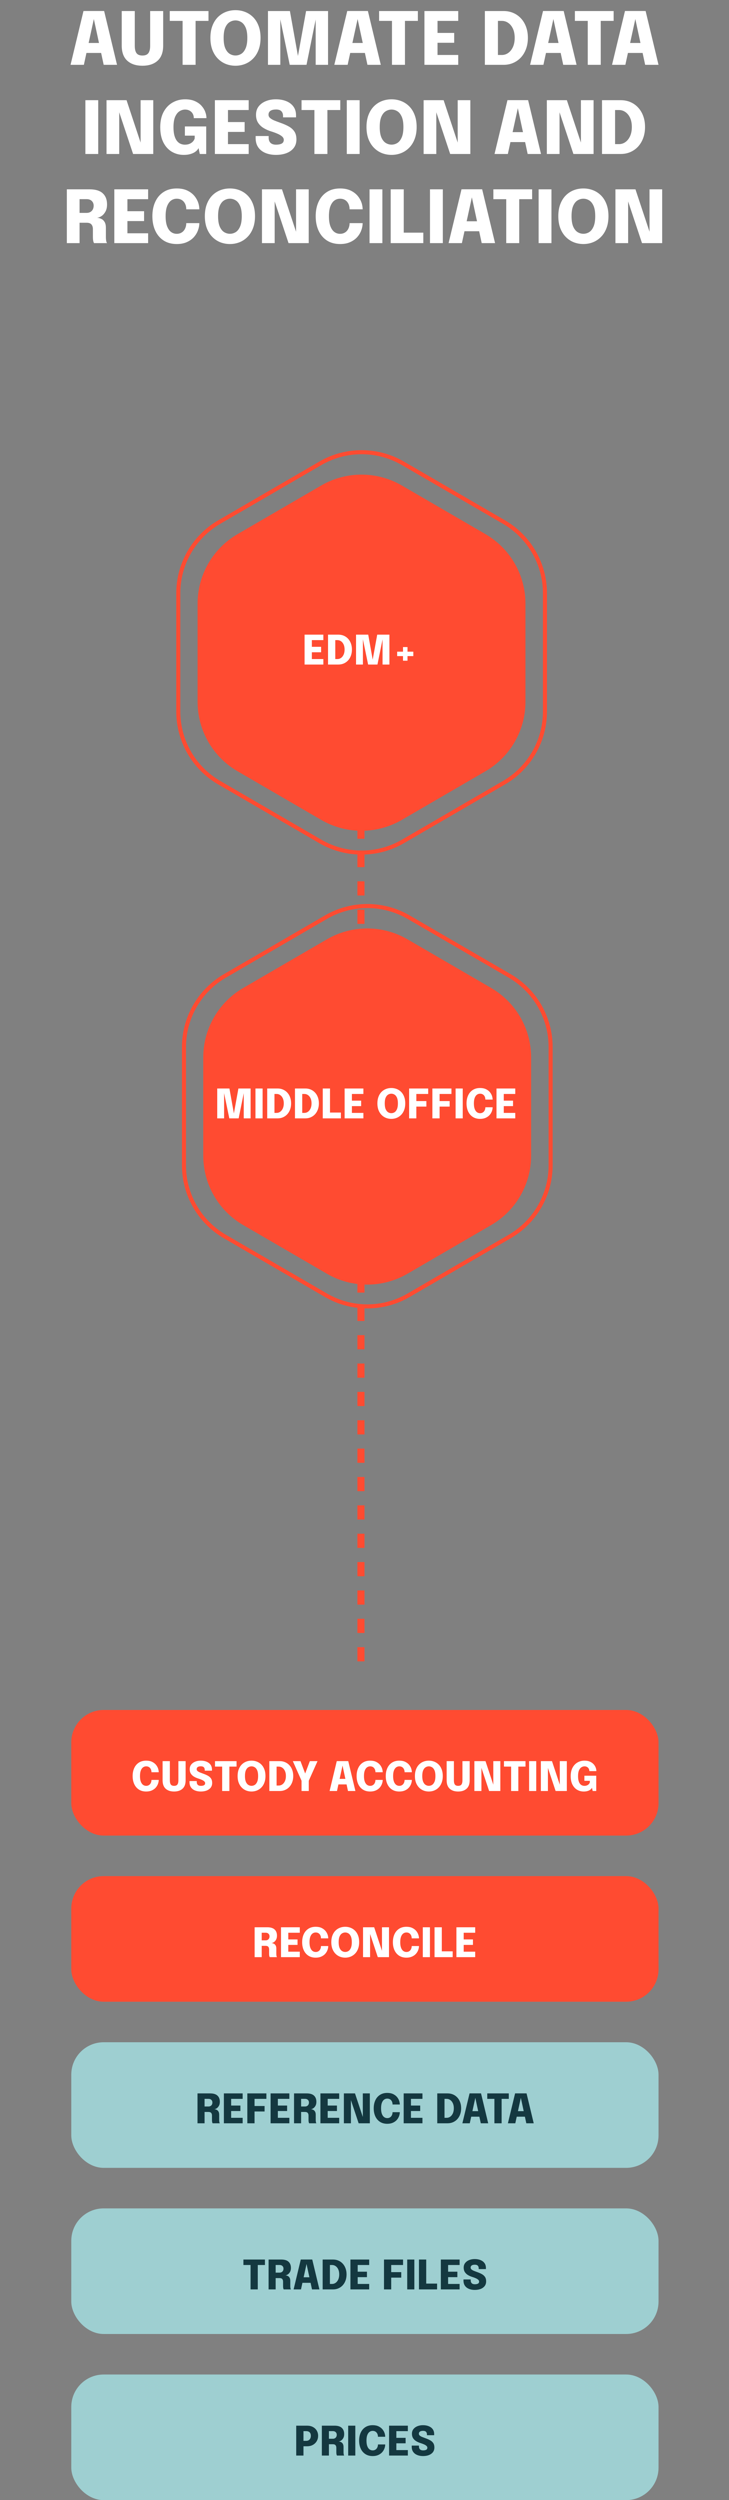
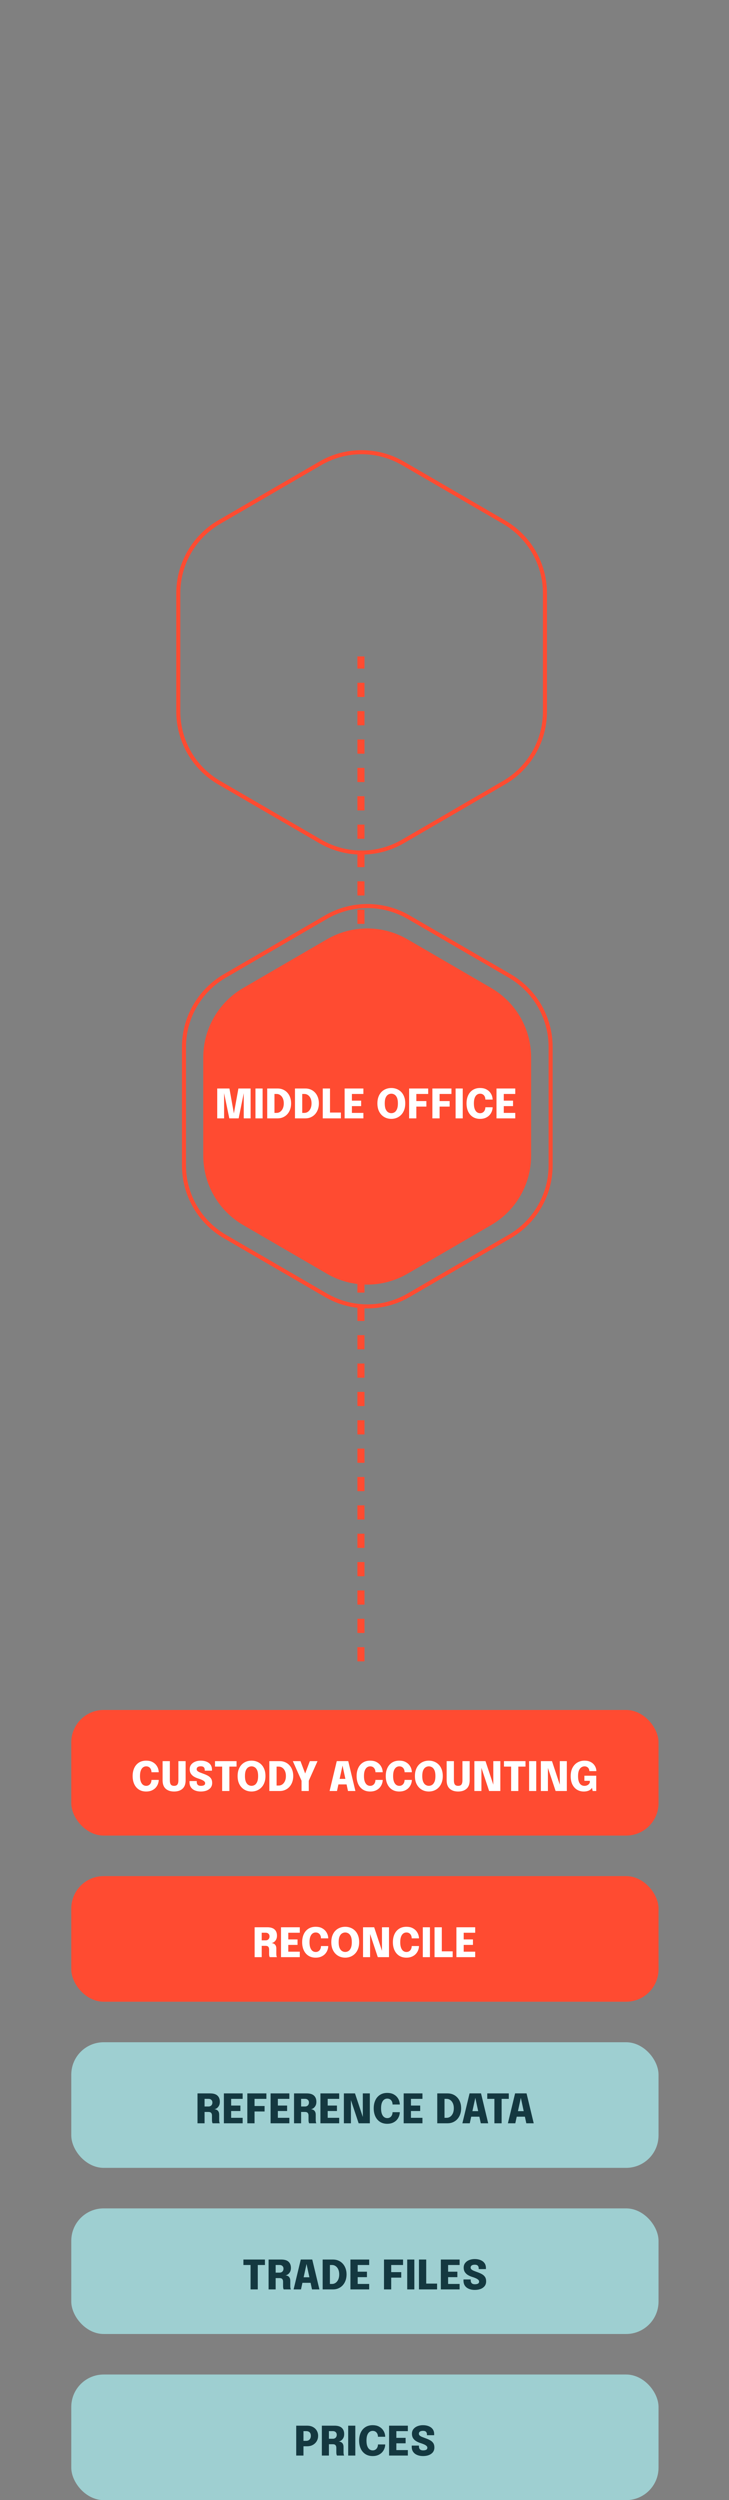
<svg xmlns="http://www.w3.org/2000/svg" width="180" height="617" viewBox="0 0 180 617" fill="none">
  <rect x="0" y="0" width="180" height="617" fill="#808080" stroke="none" />
  <line x1="89.125" y1="410" x2="89.125" y2="162" stroke="#FF4B31" stroke-width="1.75" stroke-dasharray="3.5 3.5" />
  <rect x="17.6" y="422" width="145" height="31" rx="8" fill="#FF4B31" />
  <path d="M39.19 439.26C39.19 439.587 39.127 439.918 39 440.255C38.877 440.592 38.688 440.902 38.435 441.185C38.182 441.465 37.86 441.692 37.47 441.865C37.084 442.038 36.625 442.125 36.095 442.125C35.392 442.125 34.79 441.963 34.29 441.64C33.79 441.313 33.408 440.863 33.145 440.29C32.882 439.717 32.75 439.057 32.75 438.31C32.75 437.563 32.882 436.905 33.145 436.335C33.408 435.762 33.79 435.313 34.29 434.99C34.79 434.667 35.392 434.505 36.095 434.505C36.678 434.505 37.177 434.608 37.59 434.815C38.004 435.022 38.335 435.29 38.585 435.62C38.835 435.95 39.007 436.3 39.1 436.67C39.16 436.91 39.19 437.142 39.19 437.365H37.4C37.4 437.262 37.394 437.167 37.38 437.08C37.347 436.85 37.275 436.648 37.165 436.475C37.055 436.298 36.91 436.16 36.73 436.06C36.55 435.96 36.339 435.91 36.095 435.91C35.802 435.91 35.54 435.995 35.31 436.165C35.084 436.332 34.902 436.592 34.765 436.945C34.632 437.298 34.565 437.753 34.565 438.31C34.565 438.867 34.632 439.323 34.765 439.68C34.902 440.037 35.084 440.3 35.31 440.47C35.54 440.64 35.802 440.725 36.095 440.725C36.302 440.725 36.485 440.687 36.645 440.61C36.809 440.533 36.945 440.428 37.055 440.295C37.169 440.158 37.254 440.002 37.31 439.825C37.37 439.648 37.4 439.46 37.4 439.26H39.19ZM45.832 439.355C45.832 440.282 45.577 440.975 45.067 441.435C44.561 441.895 43.867 442.125 42.987 442.125C42.107 442.125 41.414 441.895 40.907 441.435C40.401 440.975 40.147 440.282 40.147 439.355C40.147 439.232 40.147 439.103 40.147 438.97C40.147 438.833 40.147 438.692 40.147 438.545V434.625H41.937V438.815C41.937 438.922 41.937 439.023 41.937 439.12C41.937 439.217 41.937 439.308 41.937 439.395C41.937 439.842 42.016 440.175 42.172 440.395C42.332 440.615 42.604 440.725 42.987 440.725C43.371 440.725 43.642 440.615 43.802 440.395C43.966 440.175 44.047 439.842 44.047 439.395V434.625H45.832V439.355ZM49.578 442.125C49.041 442.125 48.563 442.038 48.143 441.865C47.723 441.692 47.393 441.435 47.153 441.095C46.913 440.752 46.793 440.325 46.793 439.815C46.793 439.768 46.793 439.723 46.793 439.68C46.793 439.637 46.793 439.59 46.793 439.54H48.578C48.578 439.583 48.578 439.625 48.578 439.665C48.578 439.702 48.578 439.74 48.578 439.78C48.578 440.07 48.661 440.3 48.828 440.47C48.998 440.64 49.253 440.725 49.593 440.725C49.93 440.725 50.19 440.673 50.373 440.57C50.56 440.467 50.653 440.297 50.653 440.06C50.653 439.89 50.575 439.737 50.418 439.6C50.265 439.463 50.056 439.338 49.793 439.225C49.53 439.108 49.233 439 48.903 438.9C48.543 438.787 48.206 438.637 47.893 438.45C47.58 438.26 47.326 438.018 47.133 437.725C46.94 437.428 46.843 437.062 46.843 436.625C46.843 436.178 46.963 435.798 47.203 435.485C47.446 435.168 47.773 434.927 48.183 434.76C48.596 434.59 49.06 434.505 49.573 434.505C50.103 434.505 50.575 434.588 50.988 434.755C51.405 434.922 51.733 435.168 51.973 435.495C52.213 435.822 52.333 436.225 52.333 436.705C52.333 436.755 52.333 436.802 52.333 436.845C52.333 436.888 52.333 436.933 52.333 436.98H50.553C50.553 436.957 50.553 436.927 50.553 436.89C50.553 436.85 50.553 436.817 50.553 436.79C50.553 436.52 50.478 436.305 50.328 436.145C50.178 435.982 49.933 435.9 49.593 435.9C49.263 435.9 49.008 435.96 48.828 436.08C48.648 436.2 48.558 436.38 48.558 436.62C48.558 436.793 48.628 436.942 48.768 437.065C48.908 437.188 49.1 437.302 49.343 437.405C49.586 437.505 49.863 437.61 50.173 437.72C50.616 437.873 51.005 438.043 51.338 438.23C51.671 438.417 51.93 438.65 52.113 438.93C52.296 439.21 52.388 439.568 52.388 440.005C52.388 440.458 52.268 440.843 52.028 441.16C51.791 441.473 51.461 441.713 51.038 441.88C50.615 442.043 50.128 442.125 49.578 442.125ZM58.406 435.975H55.87L56.636 435.15V442H54.855V435.15L55.63 435.975H53.09V434.625H58.406V435.975ZM62.108 442.125C61.641 442.125 61.2 442.043 60.783 441.88C60.37 441.713 60.005 441.468 59.688 441.145C59.371 440.822 59.121 440.423 58.938 439.95C58.758 439.473 58.668 438.925 58.668 438.305C58.668 437.685 58.758 437.138 58.938 436.665C59.118 436.192 59.365 435.795 59.678 435.475C59.995 435.155 60.36 434.913 60.773 434.75C61.19 434.587 61.635 434.505 62.108 434.505C62.581 434.505 63.025 434.587 63.438 434.75C63.855 434.913 64.221 435.155 64.538 435.475C64.855 435.795 65.101 436.192 65.278 436.665C65.458 437.138 65.548 437.685 65.548 438.305C65.548 438.925 65.456 439.473 65.273 439.95C65.093 440.423 64.843 440.822 64.523 441.145C64.206 441.468 63.84 441.713 63.423 441.88C63.01 442.043 62.571 442.125 62.108 442.125ZM62.108 440.72C62.388 440.72 62.651 440.645 62.898 440.495C63.145 440.342 63.345 440.088 63.498 439.735C63.655 439.382 63.733 438.905 63.733 438.305C63.733 437.702 63.655 437.227 63.498 436.88C63.341 436.53 63.14 436.282 62.893 436.135C62.646 435.985 62.385 435.91 62.108 435.91C61.831 435.91 61.568 435.985 61.318 436.135C61.071 436.282 60.87 436.53 60.713 436.88C60.56 437.227 60.483 437.702 60.483 438.305C60.483 438.908 60.56 439.387 60.713 439.74C60.87 440.09 61.071 440.342 61.318 440.495C61.568 440.645 61.831 440.72 62.108 440.72ZM66.505 442V434.625H69.07C69.563 434.625 70.013 434.715 70.42 434.895C70.83 435.075 71.183 435.33 71.48 435.66C71.776 435.987 72.005 436.375 72.165 436.825C72.325 437.272 72.405 437.763 72.405 438.3C72.405 438.833 72.325 439.327 72.165 439.78C72.005 440.23 71.776 440.622 71.48 440.955C71.183 441.285 70.83 441.542 70.42 441.725C70.013 441.908 69.563 442 69.07 442H66.505ZM68.295 441.475L67.49 440.65H68.83C69.156 440.65 69.451 440.555 69.715 440.365C69.981 440.175 70.195 439.905 70.355 439.555C70.515 439.202 70.595 438.783 70.595 438.3C70.595 437.813 70.515 437.397 70.355 437.05C70.195 436.703 69.981 436.438 69.715 436.255C69.451 436.068 69.156 435.975 68.83 435.975H67.49L68.295 435.15V441.475ZM78.402 434.625L76.237 439.465V442H74.457V439.465L72.307 434.625H74.192L75.702 438.61H74.997L76.507 434.625H78.402ZM81.38 442L83.155 434.62H85.985L87.755 442H85.925L84.57 435.695H84.58L83.205 442H81.38ZM82.79 440.37V439.005H86.36V440.37H82.79ZM94.493 439.26C94.493 439.587 94.43 439.918 94.303 440.255C94.18 440.592 93.991 440.902 93.738 441.185C93.484 441.465 93.163 441.692 92.773 441.865C92.386 442.038 91.928 442.125 91.398 442.125C90.695 442.125 90.093 441.963 89.593 441.64C89.093 441.313 88.711 440.863 88.448 440.29C88.184 439.717 88.053 439.057 88.053 438.31C88.053 437.563 88.184 436.905 88.448 436.335C88.711 435.762 89.093 435.313 89.593 434.99C90.093 434.667 90.695 434.505 91.398 434.505C91.981 434.505 92.48 434.608 92.893 434.815C93.306 435.022 93.638 435.29 93.888 435.62C94.138 435.95 94.309 436.3 94.403 436.67C94.463 436.91 94.493 437.142 94.493 437.365H92.703C92.703 437.262 92.696 437.167 92.683 437.08C92.65 436.85 92.578 436.648 92.468 436.475C92.358 436.298 92.213 436.16 92.033 436.06C91.853 435.96 91.641 435.91 91.398 435.91C91.105 435.91 90.843 435.995 90.613 436.165C90.386 436.332 90.204 436.592 90.068 436.945C89.934 437.298 89.868 437.753 89.868 438.31C89.868 438.867 89.934 439.323 90.068 439.68C90.204 440.037 90.386 440.3 90.613 440.47C90.843 440.64 91.105 440.725 91.398 440.725C91.605 440.725 91.788 440.687 91.948 440.61C92.111 440.533 92.248 440.428 92.358 440.295C92.471 440.158 92.556 440.002 92.613 439.825C92.673 439.648 92.703 439.46 92.703 439.26H94.493ZM101.69 439.26C101.69 439.587 101.627 439.918 101.5 440.255C101.377 440.592 101.188 440.902 100.935 441.185C100.682 441.465 100.36 441.692 99.97 441.865C99.584 442.038 99.125 442.125 98.595 442.125C97.892 442.125 97.29 441.963 96.79 441.64C96.29 441.313 95.909 440.863 95.645 440.29C95.382 439.717 95.25 439.057 95.25 438.31C95.25 437.563 95.382 436.905 95.645 436.335C95.909 435.762 96.29 435.313 96.79 434.99C97.29 434.667 97.892 434.505 98.595 434.505C99.178 434.505 99.677 434.608 100.09 434.815C100.503 435.022 100.835 435.29 101.085 435.62C101.335 435.95 101.507 436.3 101.6 436.67C101.66 436.91 101.69 437.142 101.69 437.365H99.9C99.9 437.262 99.894 437.167 99.88 437.08C99.847 436.85 99.775 436.648 99.665 436.475C99.555 436.298 99.41 436.16 99.23 436.06C99.05 435.96 98.838 435.91 98.595 435.91C98.302 435.91 98.04 435.995 97.81 436.165C97.584 436.332 97.402 436.592 97.265 436.945C97.132 437.298 97.065 437.753 97.065 438.31C97.065 438.867 97.132 439.323 97.265 439.68C97.402 440.037 97.584 440.3 97.81 440.47C98.04 440.64 98.302 440.725 98.595 440.725C98.802 440.725 98.985 440.687 99.145 440.61C99.308 440.533 99.445 440.428 99.555 440.295C99.668 440.158 99.754 440.002 99.81 439.825C99.87 439.648 99.9 439.46 99.9 439.26H101.69ZM105.887 442.125C105.421 442.125 104.979 442.043 104.562 441.88C104.149 441.713 103.784 441.468 103.467 441.145C103.151 440.822 102.901 440.423 102.717 439.95C102.537 439.473 102.447 438.925 102.447 438.305C102.447 437.685 102.537 437.138 102.717 436.665C102.897 436.192 103.144 435.795 103.457 435.475C103.774 435.155 104.139 434.913 104.552 434.75C104.969 434.587 105.414 434.505 105.887 434.505C106.361 434.505 106.804 434.587 107.217 434.75C107.634 434.913 108.001 435.155 108.317 435.475C108.634 435.795 108.881 436.192 109.057 436.665C109.237 437.138 109.327 437.685 109.327 438.305C109.327 438.925 109.236 439.473 109.052 439.95C108.872 440.423 108.622 440.822 108.302 441.145C107.986 441.468 107.619 441.713 107.202 441.88C106.789 442.043 106.351 442.125 105.887 442.125ZM105.887 440.72C106.167 440.72 106.431 440.645 106.677 440.495C106.924 440.342 107.124 440.088 107.277 439.735C107.434 439.382 107.512 438.905 107.512 438.305C107.512 437.702 107.434 437.227 107.277 436.88C107.121 436.53 106.919 436.282 106.672 436.135C106.426 435.985 106.164 435.91 105.887 435.91C105.611 435.91 105.347 435.985 105.097 436.135C104.851 436.282 104.649 436.53 104.492 436.88C104.339 437.227 104.262 437.702 104.262 438.305C104.262 438.908 104.339 439.387 104.492 439.74C104.649 440.09 104.851 440.342 105.097 440.495C105.347 440.645 105.611 440.72 105.887 440.72ZM115.969 439.355C115.969 440.282 115.714 440.975 115.204 441.435C114.697 441.895 114.004 442.125 113.124 442.125C112.244 442.125 111.551 441.895 111.044 441.435C110.537 440.975 110.284 440.282 110.284 439.355C110.284 439.232 110.284 439.103 110.284 438.97C110.284 438.833 110.284 438.692 110.284 438.545V434.625H112.074V438.815C112.074 438.922 112.074 439.023 112.074 439.12C112.074 439.217 112.074 439.308 112.074 439.395C112.074 439.842 112.152 440.175 112.309 440.395C112.469 440.615 112.741 440.725 113.124 440.725C113.507 440.725 113.779 440.615 113.939 440.395C114.102 440.175 114.184 439.842 114.184 439.395V434.625H115.969V439.355ZM118.87 442H117.13V434.625H119.875L122.13 441.42L121.805 441.49V434.625H123.54V442H120.775L118.52 435.23L118.87 435.16V442ZM129.753 435.975H127.218L127.983 435.15V442H126.203V435.15L126.978 435.975H124.438V434.625H129.753V435.975ZM130.645 442V434.625H132.405V442H130.645ZM135.286 442H133.546V434.625H136.291L138.546 441.42L138.221 441.49V434.625H139.956V442H137.191L134.936 435.23L135.286 435.16V442ZM144.129 442.125C143.536 442.125 142.994 441.982 142.504 441.695C142.018 441.405 141.631 440.98 141.344 440.42C141.058 439.857 140.914 439.162 140.914 438.335C140.914 437.512 141.066 436.815 141.369 436.245C141.676 435.675 142.086 435.243 142.599 434.95C143.116 434.653 143.691 434.505 144.324 434.505C144.858 434.505 145.309 434.59 145.679 434.76C146.053 434.927 146.354 435.142 146.584 435.405C146.818 435.668 146.986 435.945 147.089 436.235C147.196 436.525 147.249 436.79 147.249 437.03C147.249 437.04 147.249 437.05 147.249 437.06C147.249 437.07 147.249 437.08 147.249 437.09H145.514C145.514 437.08 145.514 437.07 145.514 437.06C145.514 437.05 145.514 437.04 145.514 437.03C145.514 436.89 145.488 436.753 145.434 436.62C145.384 436.487 145.308 436.367 145.204 436.26C145.101 436.153 144.976 436.068 144.829 436.005C144.683 435.942 144.514 435.91 144.324 435.91C144.068 435.91 143.816 435.985 143.569 436.135C143.326 436.282 143.124 436.532 142.964 436.885C142.808 437.235 142.729 437.718 142.729 438.335C142.729 438.802 142.774 439.19 142.864 439.5C142.954 439.807 143.073 440.05 143.219 440.23C143.369 440.41 143.538 440.538 143.724 440.615C143.911 440.688 144.101 440.725 144.294 440.725C144.564 440.725 144.793 440.68 144.979 440.59C145.169 440.5 145.319 440.388 145.429 440.255C145.539 440.122 145.609 439.992 145.639 439.865V439.485H144.294V438.225H147.219V442H146.339L146.169 441.185C146.146 441.252 146.089 441.338 145.999 441.445C145.913 441.552 145.789 441.657 145.629 441.76C145.469 441.863 145.264 441.95 145.014 442.02C144.768 442.09 144.473 442.125 144.129 442.125Z" fill="white" />
  <rect x="17.6" y="463" width="145" height="31" rx="8" fill="#FF4B31" />
  <path d="M62.872 483V475.625H66.002C66.809 475.625 67.407 475.807 67.797 476.17C68.19 476.53 68.387 477.04 68.387 477.7C68.387 478.08 68.315 478.403 68.172 478.67C68.029 478.933 67.85 479.138 67.637 479.285C67.424 479.428 67.215 479.508 67.012 479.525C67.222 479.538 67.419 479.59 67.602 479.68C67.789 479.767 67.939 479.908 68.052 480.105C68.169 480.298 68.227 480.558 68.227 480.885C68.227 481.112 68.227 481.332 68.227 481.545C68.227 481.755 68.227 481.973 68.227 482.2C68.227 482.37 68.24 482.53 68.267 482.68C68.294 482.827 68.334 482.933 68.387 483H66.602C66.555 482.923 66.517 482.813 66.487 482.67C66.46 482.527 66.447 482.37 66.447 482.2C66.447 482 66.447 481.815 66.447 481.645C66.447 481.475 66.447 481.29 66.447 481.09C66.447 480.813 66.38 480.597 66.247 480.44C66.117 480.283 65.895 480.205 65.582 480.205H64.147L64.617 479.65V483H62.872ZM64.617 479.49L64.147 478.855H65.602C65.785 478.855 65.949 478.815 66.092 478.735C66.235 478.655 66.347 478.542 66.427 478.395C66.51 478.245 66.552 478.07 66.552 477.87C66.552 477.603 66.465 477.387 66.292 477.22C66.122 477.053 65.885 476.97 65.582 476.97H64.102L64.617 476.415V479.49ZM70.376 476.975L71.181 476.15V479.115L70.781 478.625H73.466V479.975H70.781L71.181 479.49V482.475L70.376 481.65H74.021V483H69.386V475.625H74.021V476.975H70.376ZM81.046 480.26C81.046 480.587 80.982 480.918 80.856 481.255C80.732 481.592 80.544 481.902 80.291 482.185C80.037 482.465 79.716 482.692 79.326 482.865C78.939 483.038 78.481 483.125 77.951 483.125C77.247 483.125 76.646 482.963 76.146 482.64C75.646 482.313 75.264 481.863 75.001 481.29C74.737 480.717 74.606 480.057 74.606 479.31C74.606 478.563 74.737 477.905 75.001 477.335C75.264 476.762 75.646 476.313 76.146 475.99C76.646 475.667 77.247 475.505 77.951 475.505C78.534 475.505 79.032 475.608 79.446 475.815C79.859 476.022 80.191 476.29 80.441 476.62C80.691 476.95 80.862 477.3 80.956 477.67C81.016 477.91 81.046 478.142 81.046 478.365H79.256C79.256 478.262 79.249 478.167 79.236 478.08C79.202 477.85 79.131 477.648 79.021 477.475C78.911 477.298 78.766 477.16 78.586 477.06C78.406 476.96 78.194 476.91 77.951 476.91C77.657 476.91 77.396 476.995 77.166 477.165C76.939 477.332 76.757 477.592 76.621 477.945C76.487 478.298 76.421 478.753 76.421 479.31C76.421 479.867 76.487 480.323 76.621 480.68C76.757 481.037 76.939 481.3 77.166 481.47C77.396 481.64 77.657 481.725 77.951 481.725C78.157 481.725 78.341 481.687 78.501 481.61C78.664 481.533 78.801 481.428 78.911 481.295C79.024 481.158 79.109 481.002 79.166 480.825C79.226 480.648 79.256 480.46 79.256 480.26H81.046ZM85.243 483.125C84.776 483.125 84.335 483.043 83.918 482.88C83.504 482.713 83.139 482.468 82.823 482.145C82.506 481.822 82.256 481.423 82.073 480.95C81.893 480.473 81.803 479.925 81.803 479.305C81.803 478.685 81.893 478.138 82.073 477.665C82.253 477.192 82.499 476.795 82.813 476.475C83.129 476.155 83.495 475.913 83.908 475.75C84.325 475.587 84.769 475.505 85.243 475.505C85.716 475.505 86.159 475.587 86.573 475.75C86.99 475.913 87.356 476.155 87.673 476.475C87.99 476.795 88.236 477.192 88.413 477.665C88.593 478.138 88.683 478.685 88.683 479.305C88.683 479.925 88.591 480.473 88.408 480.95C88.228 481.423 87.978 481.822 87.658 482.145C87.341 482.468 86.975 482.713 86.558 482.88C86.144 483.043 85.706 483.125 85.243 483.125ZM85.243 481.72C85.523 481.72 85.786 481.645 86.033 481.495C86.279 481.342 86.48 481.088 86.633 480.735C86.79 480.382 86.868 479.905 86.868 479.305C86.868 478.702 86.79 478.227 86.633 477.88C86.476 477.53 86.275 477.282 86.028 477.135C85.781 476.985 85.519 476.91 85.243 476.91C84.966 476.91 84.703 476.985 84.453 477.135C84.206 477.282 84.004 477.53 83.848 477.88C83.695 478.227 83.618 478.702 83.618 479.305C83.618 479.908 83.695 480.387 83.848 480.74C84.004 481.09 84.206 481.342 84.453 481.495C84.703 481.645 84.966 481.72 85.243 481.72ZM91.38 483H89.64V475.625H92.385L94.64 482.42L94.315 482.49V475.625H96.05V483H93.285L91.03 476.23L91.38 476.16V483ZM103.448 480.26C103.448 480.587 103.385 480.918 103.258 481.255C103.135 481.592 102.946 481.902 102.693 482.185C102.44 482.465 102.118 482.692 101.728 482.865C101.341 483.038 100.883 483.125 100.353 483.125C99.65 483.125 99.048 482.963 98.548 482.64C98.048 482.313 97.666 481.863 97.403 481.29C97.14 480.717 97.008 480.057 97.008 479.31C97.008 478.563 97.14 477.905 97.403 477.335C97.666 476.762 98.048 476.313 98.548 475.99C99.048 475.667 99.65 475.505 100.353 475.505C100.936 475.505 101.435 475.608 101.848 475.815C102.261 476.022 102.593 476.29 102.843 476.62C103.093 476.95 103.265 477.3 103.358 477.67C103.418 477.91 103.448 478.142 103.448 478.365H101.658C101.658 478.262 101.651 478.167 101.638 478.08C101.605 477.85 101.533 477.648 101.423 477.475C101.313 477.298 101.168 477.16 100.988 477.06C100.808 476.96 100.596 476.91 100.353 476.91C100.06 476.91 99.798 476.995 99.568 477.165C99.341 477.332 99.16 477.592 99.023 477.945C98.89 478.298 98.823 478.753 98.823 479.31C98.823 479.867 98.89 480.323 99.023 480.68C99.16 481.037 99.341 481.3 99.568 481.47C99.798 481.64 100.06 481.725 100.353 481.725C100.56 481.725 100.743 481.687 100.903 481.61C101.066 481.533 101.203 481.428 101.313 481.295C101.426 481.158 101.511 481.002 101.568 480.825C101.628 480.648 101.658 480.46 101.658 480.26H103.448ZM104.395 483V475.625H106.155V483H104.395ZM107.296 483V475.625H109.086V482.47L108.281 481.565H111.771V483H107.296ZM113.686 476.975L114.491 476.15V479.115L114.091 478.625H116.776V479.975H114.091L114.491 479.49V482.475L113.686 481.65H117.331V483H112.696V475.625H117.331V476.975H113.686Z" fill="white" />
  <rect x="17.6" y="504" width="145" height="31" rx="8" fill="#9ECFD1" />
  <path d="M48.766 524V516.625H51.895C52.702 516.625 53.3 516.807 53.691 517.17C54.084 517.53 54.281 518.04 54.281 518.7C54.281 519.08 54.209 519.403 54.066 519.67C53.922 519.933 53.744 520.138 53.531 520.285C53.317 520.428 53.109 520.508 52.906 520.525C53.115 520.538 53.312 520.59 53.495 520.68C53.682 520.767 53.832 520.908 53.946 521.105C54.062 521.298 54.12 521.558 54.12 521.885C54.12 522.112 54.12 522.332 54.12 522.545C54.12 522.755 54.12 522.973 54.12 523.2C54.12 523.37 54.134 523.53 54.16 523.68C54.187 523.827 54.227 523.933 54.281 524H52.495C52.449 523.923 52.41 523.813 52.38 523.67C52.354 523.527 52.34 523.37 52.34 523.2C52.34 523 52.34 522.815 52.34 522.645C52.34 522.475 52.34 522.29 52.34 522.09C52.34 521.813 52.274 521.597 52.141 521.44C52.011 521.283 51.789 521.205 51.475 521.205H50.041L50.511 520.65V524H48.766ZM50.511 520.49L50.041 519.855H51.495C51.679 519.855 51.842 519.815 51.986 519.735C52.129 519.655 52.24 519.542 52.321 519.395C52.404 519.245 52.446 519.07 52.446 518.87C52.446 518.603 52.359 518.387 52.185 518.22C52.016 518.053 51.779 517.97 51.475 517.97H49.995L50.511 517.415V520.49ZM56.269 517.975L57.074 517.15V520.115L56.674 519.625H59.359V520.975H56.674L57.074 520.49V523.475L56.269 522.65H59.914V524H55.279V516.625H59.914V517.975H56.269ZM62.045 517.975L62.85 517.15V520.17L62.3 519.735H65.33V521.09H62.3L62.85 520.62V524H61.07V516.625H65.775V517.975H62.045ZM67.802 517.975L68.607 517.15V520.115L68.207 519.625H70.892V520.975H68.207L68.607 520.49V523.475L67.802 522.65H71.447V524H66.812V516.625H71.447V517.975H67.802ZM72.603 524V516.625H75.733C76.54 516.625 77.138 516.807 77.528 517.17C77.922 517.53 78.118 518.04 78.118 518.7C78.118 519.08 78.047 519.403 77.903 519.67C77.76 519.933 77.582 520.138 77.368 520.285C77.155 520.428 76.947 520.508 76.743 520.525C76.953 520.538 77.15 520.59 77.333 520.68C77.52 520.767 77.67 520.908 77.783 521.105C77.9 521.298 77.958 521.558 77.958 521.885C77.958 522.112 77.958 522.332 77.958 522.545C77.958 522.755 77.958 522.973 77.958 523.2C77.958 523.37 77.972 523.53 77.998 523.68C78.025 523.827 78.065 523.933 78.118 524H76.333C76.287 523.923 76.248 523.813 76.218 523.67C76.192 523.527 76.178 523.37 76.178 523.2C76.178 523 76.178 522.815 76.178 522.645C76.178 522.475 76.178 522.29 76.178 522.09C76.178 521.813 76.112 521.597 75.978 521.44C75.848 521.283 75.627 521.205 75.313 521.205H73.878L74.348 520.65V524H72.603ZM74.348 520.49L73.878 519.855H75.333C75.517 519.855 75.68 519.815 75.823 519.735C75.967 519.655 76.078 519.542 76.158 519.395C76.242 519.245 76.283 519.07 76.283 518.87C76.283 518.603 76.197 518.387 76.023 518.22C75.853 518.053 75.617 517.97 75.313 517.97H73.833L74.348 517.415V520.49ZM80.107 517.975L80.912 517.15V520.115L80.512 519.625H83.197V520.975H80.512L80.912 520.49V523.475L80.107 522.65H83.752V524H79.117V516.625H83.752V517.975H80.107ZM86.648 524H84.908V516.625H87.653L89.908 523.42L89.583 523.49V516.625H91.318V524H88.553L86.298 517.23L86.648 517.16V524ZM98.716 521.26C98.716 521.587 98.653 521.918 98.526 522.255C98.403 522.592 98.215 522.902 97.962 523.185C97.708 523.465 97.386 523.692 96.996 523.865C96.61 524.038 96.151 524.125 95.621 524.125C94.918 524.125 94.317 523.963 93.817 523.64C93.317 523.313 92.935 522.863 92.671 522.29C92.408 521.717 92.276 521.057 92.276 520.31C92.276 519.563 92.408 518.905 92.671 518.335C92.935 517.762 93.317 517.313 93.817 516.99C94.317 516.667 94.918 516.505 95.621 516.505C96.205 516.505 96.703 516.608 97.117 516.815C97.53 517.022 97.862 517.29 98.112 517.62C98.362 517.95 98.533 518.3 98.626 518.67C98.686 518.91 98.716 519.142 98.716 519.365H96.927C96.927 519.262 96.92 519.167 96.906 519.08C96.873 518.85 96.802 518.648 96.692 518.475C96.582 518.298 96.436 518.16 96.257 518.06C96.076 517.96 95.865 517.91 95.621 517.91C95.328 517.91 95.067 517.995 94.837 518.165C94.61 518.332 94.428 518.592 94.291 518.945C94.158 519.298 94.091 519.753 94.091 520.31C94.091 520.867 94.158 521.323 94.291 521.68C94.428 522.037 94.61 522.3 94.837 522.47C95.067 522.64 95.328 522.725 95.621 522.725C95.828 522.725 96.011 522.687 96.171 522.61C96.335 522.533 96.472 522.428 96.582 522.295C96.695 522.158 96.78 522.002 96.837 521.825C96.897 521.648 96.927 521.46 96.927 521.26H98.716ZM100.664 517.975L101.469 517.15V520.115L101.069 519.625H103.754V520.975H101.069L101.469 520.49V523.475L100.664 522.65H104.309V524H99.674V516.625H104.309V517.975H100.664ZM107.965 524V516.625H110.53C111.023 516.625 111.473 516.715 111.88 516.895C112.29 517.075 112.643 517.33 112.94 517.66C113.236 517.987 113.465 518.375 113.625 518.825C113.785 519.272 113.865 519.763 113.865 520.3C113.865 520.833 113.785 521.327 113.625 521.78C113.465 522.23 113.236 522.622 112.94 522.955C112.643 523.285 112.29 523.542 111.88 523.725C111.473 523.908 111.023 524 110.53 524H107.965ZM109.755 523.475L108.95 522.65H110.29C110.616 522.65 110.911 522.555 111.175 522.365C111.441 522.175 111.655 521.905 111.815 521.555C111.975 521.202 112.055 520.783 112.055 520.3C112.055 519.813 111.975 519.397 111.815 519.05C111.655 518.703 111.441 518.438 111.175 518.255C110.911 518.068 110.616 517.975 110.29 517.975H108.95L109.755 517.15V523.475ZM114.168 524L115.943 516.62H118.773L120.543 524H118.713L117.358 517.695H117.368L115.993 524H114.168ZM115.578 522.37V521.005H119.148V522.37H115.578ZM125.627 517.975H123.092L123.857 517.15V524H122.077V517.15L122.852 517.975H120.312V516.625H125.627V517.975ZM125.408 524L127.183 516.62H130.013L131.783 524H129.953L128.598 517.695H128.608L127.233 524H125.408ZM126.818 522.37V521.005H130.388V522.37H126.818Z" fill="#143840" />
  <rect x="17.6" y="545" width="145" height="31" rx="8" fill="#9ECFD1" />
  <path d="M65.417 558.975H62.882L63.647 558.15V565H61.867V558.15L62.642 558.975H60.102V557.625H65.417V558.975ZM66.319 565V557.625H69.449C70.256 557.625 70.854 557.807 71.244 558.17C71.638 558.53 71.834 559.04 71.834 559.7C71.834 560.08 71.763 560.403 71.619 560.67C71.476 560.933 71.298 561.138 71.084 561.285C70.871 561.428 70.663 561.508 70.459 561.525C70.669 561.538 70.866 561.59 71.049 561.68C71.236 561.767 71.386 561.908 71.499 562.105C71.616 562.298 71.674 562.558 71.674 562.885C71.674 563.112 71.674 563.332 71.674 563.545C71.674 563.755 71.674 563.973 71.674 564.2C71.674 564.37 71.688 564.53 71.714 564.68C71.741 564.827 71.781 564.933 71.834 565H70.049C70.003 564.923 69.964 564.813 69.934 564.67C69.908 564.527 69.894 564.37 69.894 564.2C69.894 564 69.894 563.815 69.894 563.645C69.894 563.475 69.894 563.29 69.894 563.09C69.894 562.813 69.828 562.597 69.694 562.44C69.564 562.283 69.343 562.205 69.029 562.205H67.594L68.064 561.65V565H66.319ZM68.064 561.49L67.594 560.855H69.049C69.233 560.855 69.396 560.815 69.539 560.735C69.683 560.655 69.794 560.542 69.874 560.395C69.958 560.245 69.999 560.07 69.999 559.87C69.999 559.603 69.913 559.387 69.739 559.22C69.569 559.053 69.333 558.97 69.029 558.97H67.549L68.064 558.415V561.49ZM72.493 565L74.268 557.62H77.098L78.868 565H77.038L75.683 558.695H75.693L74.318 565H72.493ZM73.903 563.37V562.005H77.473V563.37H73.903ZM79.669 565V557.625H82.234C82.727 557.625 83.177 557.715 83.584 557.895C83.994 558.075 84.347 558.33 84.644 558.66C84.941 558.987 85.169 559.375 85.329 559.825C85.489 560.272 85.569 560.763 85.569 561.3C85.569 561.833 85.489 562.327 85.329 562.78C85.169 563.23 84.941 563.622 84.644 563.955C84.347 564.285 83.994 564.542 83.584 564.725C83.177 564.908 82.727 565 82.234 565H79.669ZM81.459 564.475L80.654 563.65H81.994C82.32 563.65 82.615 563.555 82.879 563.365C83.145 563.175 83.359 562.905 83.519 562.555C83.679 562.202 83.759 561.783 83.759 561.3C83.759 560.813 83.679 560.397 83.519 560.05C83.359 559.703 83.145 559.438 82.879 559.255C82.615 559.068 82.32 558.975 81.994 558.975H80.654L81.459 558.15V564.475ZM87.514 558.975L88.319 558.15V561.115L87.919 560.625H90.604V561.975H87.919L88.319 561.49V564.475L87.514 563.65H91.159V565H86.524V557.625H91.159V558.975H87.514ZM95.79 558.975L96.595 558.15V561.17L96.045 560.735H99.075V562.09H96.045L96.595 561.62V565H94.815V557.625H99.52V558.975H95.79ZM100.548 565V557.625H102.308V565H100.548ZM103.448 565V557.625H105.238V564.47L104.433 563.565H107.923V565H103.448ZM109.839 558.975L110.644 558.15V561.115L110.244 560.625H112.929V561.975H110.244L110.644 561.49V564.475L109.839 563.65H113.484V565H108.849V557.625H113.484V558.975H109.839ZM117.225 565.125C116.688 565.125 116.21 565.038 115.79 564.865C115.37 564.692 115.04 564.435 114.8 564.095C114.56 563.752 114.44 563.325 114.44 562.815C114.44 562.768 114.44 562.723 114.44 562.68C114.44 562.637 114.44 562.59 114.44 562.54H116.225C116.225 562.583 116.225 562.625 116.225 562.665C116.225 562.702 116.225 562.74 116.225 562.78C116.225 563.07 116.308 563.3 116.475 563.47C116.645 563.64 116.9 563.725 117.24 563.725C117.576 563.725 117.836 563.673 118.02 563.57C118.206 563.467 118.3 563.297 118.3 563.06C118.3 562.89 118.221 562.737 118.065 562.6C117.911 562.463 117.703 562.338 117.44 562.225C117.176 562.108 116.88 562 116.55 561.9C116.19 561.787 115.853 561.637 115.54 561.45C115.226 561.26 114.973 561.018 114.78 560.725C114.586 560.428 114.49 560.062 114.49 559.625C114.49 559.178 114.61 558.798 114.85 558.485C115.093 558.168 115.42 557.927 115.83 557.76C116.243 557.59 116.706 557.505 117.22 557.505C117.75 557.505 118.221 557.588 118.635 557.755C119.051 557.922 119.38 558.168 119.62 558.495C119.86 558.822 119.98 559.225 119.98 559.705C119.98 559.755 119.98 559.802 119.98 559.845C119.98 559.888 119.98 559.933 119.98 559.98H118.2C118.2 559.957 118.2 559.927 118.2 559.89C118.2 559.85 118.2 559.817 118.2 559.79C118.2 559.52 118.125 559.305 117.975 559.145C117.825 558.982 117.58 558.9 117.24 558.9C116.91 558.9 116.655 558.96 116.475 559.08C116.295 559.2 116.205 559.38 116.205 559.62C116.205 559.793 116.275 559.942 116.415 560.065C116.555 560.188 116.746 560.302 116.99 560.405C117.233 560.505 117.51 560.61 117.82 560.72C118.263 560.873 118.651 561.043 118.985 561.23C119.318 561.417 119.576 561.65 119.76 561.93C119.943 562.21 120.035 562.568 120.035 563.005C120.035 563.458 119.915 563.843 119.675 564.16C119.438 564.473 119.108 564.713 118.685 564.88C118.261 565.043 117.775 565.125 117.225 565.125Z" fill="#143840" />
  <rect x="17.6" y="586" width="145" height="31" rx="8" fill="#9ECFD1" />
  <path d="M74.93 606H73.141V598.625H75.816C76.379 598.625 76.864 598.735 77.27 598.955C77.68 599.175 77.996 599.475 78.216 599.855C78.439 600.232 78.55 600.657 78.55 601.13C78.55 601.603 78.439 602.035 78.216 602.425C77.992 602.815 77.675 603.127 77.266 603.36C76.859 603.593 76.376 603.71 75.816 603.71H74.93V606ZM74.93 603.18L74.126 602.365H75.63C75.844 602.365 76.034 602.318 76.201 602.225C76.371 602.128 76.504 601.988 76.6 601.805C76.701 601.622 76.751 601.397 76.751 601.13C76.751 600.86 76.702 600.64 76.606 600.47C76.509 600.3 76.376 600.175 76.206 600.095C76.039 600.015 75.847 599.975 75.63 599.975H74.126L74.93 599.15V603.18ZM79.469 606V598.625H82.599C83.405 598.625 84.004 598.807 84.394 599.17C84.787 599.53 84.984 600.04 84.984 600.7C84.984 601.08 84.912 601.403 84.769 601.67C84.625 601.933 84.447 602.138 84.234 602.285C84.02 602.428 83.812 602.508 83.609 602.525C83.819 602.538 84.015 602.59 84.199 602.68C84.385 602.767 84.535 602.908 84.649 603.105C84.765 603.298 84.824 603.558 84.824 603.885C84.824 604.112 84.824 604.332 84.824 604.545C84.824 604.755 84.824 604.973 84.824 605.2C84.824 605.37 84.837 605.53 84.864 605.68C84.89 605.827 84.93 605.933 84.984 606H83.199C83.152 605.923 83.114 605.813 83.084 605.67C83.057 605.527 83.044 605.37 83.044 605.2C83.044 605 83.044 604.815 83.044 604.645C83.044 604.475 83.044 604.29 83.044 604.09C83.044 603.813 82.977 603.597 82.844 603.44C82.714 603.283 82.492 603.205 82.179 603.205H80.744L81.214 602.65V606H79.469ZM81.214 602.49L80.744 601.855H82.199C82.382 601.855 82.545 601.815 82.689 601.735C82.832 601.655 82.944 601.542 83.024 601.395C83.107 601.245 83.149 601.07 83.149 600.87C83.149 600.603 83.062 600.387 82.889 600.22C82.719 600.053 82.482 599.97 82.179 599.97H80.699L81.214 599.415V602.49ZM85.972 606V598.625H87.732V606H85.972ZM95.113 603.26C95.113 603.587 95.05 603.918 94.923 604.255C94.8 604.592 94.611 604.902 94.358 605.185C94.105 605.465 93.783 605.692 93.393 605.865C93.006 606.038 92.548 606.125 92.018 606.125C91.315 606.125 90.713 605.963 90.213 605.64C89.713 605.313 89.331 604.863 89.068 604.29C88.805 603.717 88.673 603.057 88.673 602.31C88.673 601.563 88.805 600.905 89.068 600.335C89.331 599.762 89.713 599.313 90.213 598.99C90.713 598.667 91.315 598.505 92.018 598.505C92.601 598.505 93.1 598.608 93.513 598.815C93.926 599.022 94.258 599.29 94.508 599.62C94.758 599.95 94.93 600.3 95.023 600.67C95.083 600.91 95.113 601.142 95.113 601.365H93.323C93.323 601.262 93.316 601.167 93.303 601.08C93.27 600.85 93.198 600.648 93.088 600.475C92.978 600.298 92.833 600.16 92.653 600.06C92.473 599.96 92.261 599.91 92.018 599.91C91.725 599.91 91.463 599.995 91.233 600.165C91.006 600.332 90.825 600.592 90.688 600.945C90.555 601.298 90.488 601.753 90.488 602.31C90.488 602.867 90.555 603.323 90.688 603.68C90.825 604.037 91.006 604.3 91.233 604.47C91.463 604.64 91.725 604.725 92.018 604.725C92.225 604.725 92.408 604.687 92.568 604.61C92.731 604.533 92.868 604.428 92.978 604.295C93.091 604.158 93.176 604.002 93.233 603.825C93.293 603.648 93.323 603.46 93.323 603.26H95.113ZM97.06 599.975L97.865 599.15V602.115L97.465 601.625H100.15V602.975H97.465L97.865 602.49V605.475L97.06 604.65H100.705V606H96.07V598.625H100.705V599.975H97.06ZM104.446 606.125C103.91 606.125 103.431 606.038 103.011 605.865C102.591 605.692 102.261 605.435 102.021 605.095C101.781 604.752 101.661 604.325 101.661 603.815C101.661 603.768 101.661 603.723 101.661 603.68C101.661 603.637 101.661 603.59 101.661 603.54H103.446C103.446 603.583 103.446 603.625 103.446 603.665C103.446 603.702 103.446 603.74 103.446 603.78C103.446 604.07 103.53 604.3 103.696 604.47C103.866 604.64 104.121 604.725 104.461 604.725C104.798 604.725 105.058 604.673 105.241 604.57C105.428 604.467 105.521 604.297 105.521 604.06C105.521 603.89 105.443 603.737 105.286 603.6C105.133 603.463 104.925 603.338 104.661 603.225C104.398 603.108 104.101 603 103.771 602.9C103.411 602.787 103.075 602.637 102.761 602.45C102.448 602.26 102.195 602.018 102.001 601.725C101.808 601.428 101.711 601.062 101.711 600.625C101.711 600.178 101.831 599.798 102.071 599.485C102.315 599.168 102.641 598.927 103.051 598.76C103.465 598.59 103.928 598.505 104.441 598.505C104.971 598.505 105.443 598.588 105.856 598.755C106.273 598.922 106.601 599.168 106.841 599.495C107.081 599.822 107.201 600.225 107.201 600.705C107.201 600.755 107.201 600.802 107.201 600.845C107.201 600.888 107.201 600.933 107.201 600.98H105.421C105.421 600.957 105.421 600.927 105.421 600.89C105.421 600.85 105.421 600.817 105.421 600.79C105.421 600.52 105.346 600.305 105.196 600.145C105.046 599.982 104.801 599.9 104.461 599.9C104.131 599.9 103.876 599.96 103.696 600.08C103.516 600.2 103.426 600.38 103.426 600.62C103.426 600.793 103.496 600.942 103.636 601.065C103.776 601.188 103.968 601.302 104.211 601.405C104.455 601.505 104.731 601.61 105.041 601.72C105.485 601.873 105.873 602.043 106.206 602.23C106.54 602.417 106.798 602.65 106.981 602.93C107.165 603.21 107.256 603.568 107.256 604.005C107.256 604.458 107.136 604.843 106.896 605.16C106.66 605.473 106.33 605.713 105.906 605.88C105.483 606.043 104.996 606.125 104.446 606.125Z" fill="#143840" />
-   <path d="M79.311 119.814C85.465 116.238 93.064 116.238 99.218 119.814L119.885 131.825C125.987 135.371 129.741 141.896 129.741 148.953V173.202C129.741 180.259 125.987 186.783 119.885 190.329L99.218 202.34C93.064 205.916 85.465 205.916 79.311 202.34L58.644 190.329C52.542 186.783 48.788 180.259 48.788 173.202V148.953C48.788 141.896 52.542 135.371 58.644 131.825L79.311 119.814Z" fill="#FF4B31" />
  <path d="M79.09 114.346C85.397 110.683 93.183 110.683 99.49 114.346L124.446 128.841C130.704 132.476 134.556 139.166 134.556 146.403V175.597C134.556 182.834 130.704 189.524 124.446 193.159L99.49 207.654C93.183 211.317 85.397 211.317 79.09 207.654L54.134 193.159C47.876 189.524 44.024 182.834 44.024 175.597V146.403C44.024 139.166 47.876 132.476 54.134 128.841L79.09 114.346Z" stroke="#FF4B31" />
-   <path d="M76.195 157.975L77 157.15V160.115L76.6 159.625H79.285V160.975H76.6L77 160.49V163.475L76.195 162.65H79.84V164H75.205V156.625H79.84V157.975H76.195ZM80.996 164V156.625H83.561C84.054 156.625 84.504 156.715 84.911 156.895C85.321 157.075 85.674 157.33 85.971 157.66C86.268 157.987 86.496 158.375 86.656 158.825C86.816 159.272 86.896 159.763 86.896 160.3C86.896 160.833 86.816 161.327 86.656 161.78C86.496 162.23 86.268 162.622 85.971 162.955C85.674 163.285 85.321 163.542 84.911 163.725C84.504 163.908 84.054 164 83.561 164H80.996ZM82.786 163.475L81.981 162.65H83.321C83.648 162.65 83.943 162.555 84.206 162.365C84.473 162.175 84.686 161.905 84.846 161.555C85.006 161.202 85.086 160.783 85.086 160.3C85.086 159.813 85.006 159.397 84.846 159.05C84.686 158.703 84.473 158.438 84.206 158.255C83.943 158.068 83.648 157.975 83.321 157.975H81.981L82.786 157.15V163.475ZM93.141 156.625H96.151V164H94.457V157.62L94.487 157.64L93.197 164H90.897L89.576 157.625L89.606 157.61V164H87.912V156.625H90.921L92.106 163.245H91.942L93.141 156.625ZM102.053 161.92H100.618V163.055H99.508V161.92H98.068V160.825H99.508V159.685H100.618V160.825H102.053V161.92Z" fill="white" />
  <path d="M80.711 231.814C86.865 228.238 94.465 228.238 100.619 231.814L121.286 243.825C127.387 247.371 131.141 253.896 131.141 260.953V285.202C131.141 292.259 127.387 298.783 121.286 302.329L100.619 314.34C94.465 317.916 86.865 317.916 80.711 314.34L60.044 302.329C53.943 298.783 50.188 292.259 50.188 285.202V260.953C50.188 253.896 53.943 247.371 60.044 243.825L80.711 231.814Z" fill="#FF4B31" />
  <path d="M80.49 226.346C86.797 222.683 94.584 222.683 100.891 226.346L125.847 240.841C132.105 244.476 135.956 251.166 135.956 258.403V287.597C135.956 294.834 132.105 301.524 125.847 305.159L100.891 319.654C94.584 323.317 86.797 323.317 80.49 319.654L55.534 305.159C49.276 301.524 45.425 294.834 45.425 287.597V258.403C45.425 251.166 49.276 244.476 55.534 240.841L80.49 226.346Z" stroke="#FF4B31" />
  <path d="M58.868 268.625H61.878V276H60.183V269.62L60.213 269.64L58.923 276H56.623L55.303 269.625L55.333 269.61V276H53.638V268.625H56.648L57.833 275.245H57.668L58.868 268.625ZM63.08 276V268.625H64.84V276H63.08ZM65.98 276V268.625H68.545C69.039 268.625 69.489 268.715 69.895 268.895C70.305 269.075 70.659 269.33 70.955 269.66C71.252 269.987 71.48 270.375 71.64 270.825C71.8 271.272 71.88 271.763 71.88 272.3C71.88 272.833 71.8 273.327 71.64 273.78C71.48 274.23 71.252 274.622 70.955 274.955C70.659 275.285 70.305 275.542 69.895 275.725C69.489 275.908 69.039 276 68.545 276H65.98ZM67.77 275.475L66.965 274.65H68.305C68.632 274.65 68.927 274.555 69.19 274.365C69.457 274.175 69.67 273.905 69.83 273.555C69.99 273.202 70.07 272.783 70.07 272.3C70.07 271.813 69.99 271.397 69.83 271.05C69.67 270.703 69.457 270.438 69.19 270.255C68.927 270.068 68.632 269.975 68.305 269.975H66.965L67.77 269.15V275.475ZM72.836 276V268.625H75.401C75.894 268.625 76.344 268.715 76.751 268.895C77.161 269.075 77.514 269.33 77.811 269.66C78.108 269.987 78.336 270.375 78.496 270.825C78.656 271.272 78.736 271.763 78.736 272.3C78.736 272.833 78.656 273.327 78.496 273.78C78.336 274.23 78.108 274.622 77.811 274.955C77.514 275.285 77.161 275.542 76.751 275.725C76.344 275.908 75.894 276 75.401 276H72.836ZM74.626 275.475L73.821 274.65H75.161C75.487 274.65 75.782 274.555 76.046 274.365C76.312 274.175 76.526 273.905 76.686 273.555C76.846 273.202 76.926 272.783 76.926 272.3C76.926 271.813 76.846 271.397 76.686 271.05C76.526 270.703 76.312 270.438 76.046 270.255C75.782 270.068 75.487 269.975 75.161 269.975H73.821L74.626 269.15V275.475ZM79.691 276V268.625H81.481V275.47L80.676 274.565H84.166V276H79.691ZM86.082 269.975L86.887 269.15V272.115L86.487 271.625H89.172V272.975H86.487L86.887 272.49V275.475L86.082 274.65H89.727V276H85.092V268.625H89.727V269.975H86.082ZM96.623 276.125C96.156 276.125 95.714 276.043 95.298 275.88C94.884 275.713 94.519 275.468 94.203 275.145C93.886 274.822 93.636 274.423 93.453 273.95C93.273 273.473 93.183 272.925 93.183 272.305C93.183 271.685 93.273 271.138 93.453 270.665C93.633 270.192 93.879 269.795 94.193 269.475C94.509 269.155 94.874 268.913 95.288 268.75C95.704 268.587 96.149 268.505 96.623 268.505C97.096 268.505 97.539 268.587 97.953 268.75C98.369 268.913 98.736 269.155 99.053 269.475C99.369 269.795 99.616 270.192 99.793 270.665C99.973 271.138 100.063 271.685 100.063 272.305C100.063 272.925 99.971 273.473 99.788 273.95C99.608 274.423 99.358 274.822 99.038 275.145C98.721 275.468 98.354 275.713 97.938 275.88C97.524 276.043 97.086 276.125 96.623 276.125ZM96.623 274.72C96.903 274.72 97.166 274.645 97.413 274.495C97.659 274.342 97.859 274.088 98.013 273.735C98.169 273.382 98.248 272.905 98.248 272.305C98.248 271.702 98.169 271.227 98.013 270.88C97.856 270.53 97.654 270.282 97.408 270.135C97.161 269.985 96.899 269.91 96.623 269.91C96.346 269.91 96.083 269.985 95.833 270.135C95.586 270.282 95.384 270.53 95.228 270.88C95.074 271.227 94.998 271.702 94.998 272.305C94.998 272.908 95.074 273.387 95.228 273.74C95.384 274.09 95.586 274.342 95.833 274.495C96.083 274.645 96.346 274.72 96.623 274.72ZM101.994 269.975L102.799 269.15V272.17L102.249 271.735H105.279V273.09H102.249L102.799 272.62V276H101.019V268.625H105.724V269.975H101.994ZM107.737 269.975L108.542 269.15V272.17L107.992 271.735H111.022V273.09H107.992L108.542 272.62V276H106.762V268.625H111.467V269.975H107.737ZM112.494 276V268.625H114.254V276H112.494ZM121.634 273.26C121.634 273.587 121.571 273.918 121.444 274.255C121.321 274.592 121.133 274.902 120.879 275.185C120.626 275.465 120.304 275.692 119.914 275.865C119.528 276.038 119.069 276.125 118.539 276.125C117.836 276.125 117.234 275.963 116.734 275.64C116.234 275.313 115.853 274.863 115.589 274.29C115.326 273.717 115.194 273.057 115.194 272.31C115.194 271.563 115.326 270.905 115.589 270.335C115.853 269.762 116.234 269.313 116.734 268.99C117.234 268.667 117.836 268.505 118.539 268.505C119.123 268.505 119.621 268.608 120.034 268.815C120.448 269.022 120.779 269.29 121.029 269.62C121.279 269.95 121.451 270.3 121.544 270.67C121.604 270.91 121.634 271.142 121.634 271.365H119.844C119.844 271.262 119.838 271.167 119.824 271.08C119.791 270.85 119.719 270.648 119.609 270.475C119.499 270.298 119.354 270.16 119.174 270.06C118.994 269.96 118.783 269.91 118.539 269.91C118.246 269.91 117.984 269.995 117.754 270.165C117.528 270.332 117.346 270.592 117.209 270.945C117.076 271.298 117.009 271.753 117.009 272.31C117.009 272.867 117.076 273.323 117.209 273.68C117.346 274.037 117.528 274.3 117.754 274.47C117.984 274.64 118.246 274.725 118.539 274.725C118.746 274.725 118.929 274.687 119.089 274.61C119.253 274.533 119.389 274.428 119.499 274.295C119.613 274.158 119.698 274.002 119.754 273.825C119.814 273.648 119.844 273.46 119.844 273.26H121.634ZM123.582 269.975L124.387 269.15V272.115L123.987 271.625H126.672V272.975H123.987L124.387 272.49V275.475L123.582 274.65H127.227V276H122.592V268.625H127.227V269.975H123.582Z" fill="white" />
-   <path d="M17.421 16L20.616 2.716H25.71L28.896 16H25.602L23.163 4.651H23.181L20.706 16H17.421ZM19.959 13.066V10.609H26.385V13.066H19.959ZM40.29 11.239C40.29 12.907 39.831 14.155 38.913 14.983C38.001 15.811 36.753 16.225 35.169 16.225C33.585 16.225 32.337 15.811 31.425 14.983C30.513 14.155 30.057 12.907 30.057 11.239C30.057 11.017 30.057 10.786 30.057 10.546C30.057 10.3 30.057 10.045 30.057 9.781V2.725H33.279V10.267C33.279 10.459 33.279 10.642 33.279 10.816C33.279 10.99 33.279 11.155 33.279 11.311C33.279 12.115 33.42 12.715 33.702 13.111C33.99 13.507 34.479 13.705 35.169 13.705C35.859 13.705 36.348 13.507 36.636 13.111C36.93 12.715 37.077 12.115 37.077 11.311V2.725H40.29V11.239ZM51.478 5.155H46.915L48.292 3.67V16H45.088V3.67L46.483 5.155H41.911V2.725H51.478V5.155ZM58.143 16.225C57.303 16.225 56.508 16.078 55.758 15.784C55.014 15.484 54.357 15.043 53.787 14.461C53.217 13.879 52.767 13.162 52.437 12.31C52.113 11.452 51.951 10.465 51.951 9.349C51.951 8.233 52.113 7.249 52.437 6.397C52.761 5.545 53.205 4.831 53.769 4.255C54.339 3.679 54.996 3.244 55.74 2.95C56.49 2.656 57.291 2.509 58.143 2.509C58.995 2.509 59.793 2.656 60.537 2.95C61.287 3.244 61.947 3.679 62.517 4.255C63.087 4.831 63.531 5.545 63.849 6.397C64.173 7.249 64.335 8.233 64.335 9.349C64.335 10.465 64.17 11.452 63.84 12.31C63.516 13.162 63.066 13.879 62.49 14.461C61.92 15.043 61.26 15.484 60.51 15.784C59.766 16.078 58.977 16.225 58.143 16.225ZM58.143 13.696C58.647 13.696 59.121 13.561 59.565 13.291C60.009 13.015 60.369 12.559 60.645 11.923C60.927 11.287 61.068 10.429 61.068 9.349C61.068 8.263 60.927 7.408 60.645 6.784C60.363 6.154 60 5.707 59.556 5.443C59.112 5.173 58.641 5.038 58.143 5.038C57.645 5.038 57.171 5.173 56.721 5.443C56.277 5.707 55.914 6.154 55.632 6.784C55.356 7.408 55.218 8.263 55.218 9.349C55.218 10.435 55.356 11.296 55.632 11.932C55.914 12.562 56.277 13.015 56.721 13.291C57.171 13.561 57.645 13.696 58.143 13.696ZM75.579 2.725H80.997V16H77.946V4.516L78 4.552L75.678 16H71.538L69.162 4.525L69.216 4.498V16H66.165V2.725H71.583L73.716 14.641H73.419L75.579 2.725ZM82.548 16L85.743 2.716H90.837L94.023 16H90.729L88.29 4.651H88.308L85.833 16H82.548ZM85.086 13.066V10.609H91.512V13.066H85.086ZM103.175 5.155H98.612L99.989 3.67V16H96.785V3.67L98.18 5.155H93.608V2.725H103.175V5.155ZM106.581 5.155L108.03 3.67V9.007L107.31 8.125H112.143V10.555H107.31L108.03 9.682V15.055L106.581 13.57H113.142V16H104.799V2.725H113.142V5.155H106.581ZM119.723 16V2.725H124.34C125.228 2.725 126.038 2.887 126.77 3.211C127.508 3.535 128.144 3.994 128.678 4.588C129.212 5.176 129.623 5.875 129.911 6.685C130.199 7.489 130.343 8.374 130.343 9.34C130.343 10.3 130.199 11.188 129.911 12.004C129.623 12.814 129.212 13.519 128.678 14.119C128.144 14.713 127.508 15.175 126.77 15.505C126.038 15.835 125.228 16 124.34 16H119.723ZM122.945 15.055L121.496 13.57H123.908C124.496 13.57 125.027 13.399 125.501 13.057C125.981 12.715 126.365 12.229 126.653 11.599C126.941 10.963 127.085 10.21 127.085 9.34C127.085 8.464 126.941 7.714 126.653 7.09C126.365 6.466 125.981 5.989 125.501 5.659C125.027 5.323 124.496 5.155 123.908 5.155H121.496L122.945 3.67V15.055ZM130.888 16L134.083 2.716H139.177L142.363 16H139.069L136.63 4.651H136.648L134.173 16H130.888ZM133.426 13.066V10.609H139.852V13.066H133.426ZM151.515 5.155H146.952L148.329 3.67V16H145.125V3.67L146.52 5.155H141.948V2.725H151.515V5.155ZM151.12 16L154.315 2.716H159.409L162.595 16H159.301L156.862 4.651H156.88L154.405 16H151.12ZM153.658 13.066V10.609H160.084V13.066H153.658ZM21.083 38V24.725H24.251V38H21.083ZM29.436 38H26.304V24.725H31.245L35.304 36.956L34.719 37.082V24.725H37.842V38H32.865L28.806 25.814L29.436 25.688V38ZM45.354 38.225C44.286 38.225 43.311 37.967 42.429 37.451C41.553 36.929 40.857 36.164 40.341 35.156C39.825 34.142 39.567 32.891 39.567 31.403C39.567 29.921 39.84 28.667 40.386 27.641C40.938 26.615 41.676 25.838 42.6 25.31C43.53 24.776 44.565 24.509 45.705 24.509C46.665 24.509 47.478 24.662 48.144 24.968C48.816 25.268 49.359 25.655 49.773 26.129C50.193 26.603 50.496 27.101 50.682 27.623C50.874 28.145 50.97 28.622 50.97 29.054C50.97 29.072 50.97 29.09 50.97 29.108C50.97 29.126 50.97 29.144 50.97 29.162H47.847C47.847 29.144 47.847 29.126 47.847 29.108C47.847 29.09 47.847 29.072 47.847 29.054C47.847 28.802 47.799 28.556 47.703 28.316C47.613 28.076 47.475 27.86 47.289 27.668C47.103 27.476 46.878 27.323 46.614 27.209C46.35 27.095 46.047 27.038 45.705 27.038C45.243 27.038 44.79 27.173 44.346 27.443C43.908 27.707 43.545 28.157 43.257 28.793C42.975 29.423 42.834 30.293 42.834 31.403C42.834 32.243 42.915 32.942 43.077 33.5C43.239 34.052 43.452 34.49 43.716 34.814C43.986 35.138 44.289 35.369 44.625 35.507C44.961 35.639 45.303 35.705 45.651 35.705C46.137 35.705 46.548 35.624 46.884 35.462C47.226 35.3 47.496 35.099 47.694 34.859C47.892 34.619 48.018 34.385 48.072 34.157V33.473H45.651V31.205H50.916V38H49.332L49.026 36.533C48.984 36.653 48.882 36.809 48.72 37.001C48.564 37.193 48.342 37.382 48.054 37.568C47.766 37.754 47.397 37.91 46.947 38.036C46.503 38.162 45.972 38.225 45.354 38.225ZM54.84 27.155L56.289 25.67V31.007L55.569 30.125H60.402V32.555H55.569L56.289 31.682V37.055L54.84 35.57H61.401V38H53.058V24.725H61.401V27.155H54.84ZM68.135 38.225C67.168 38.225 66.308 38.069 65.552 37.757C64.796 37.445 64.201 36.983 63.77 36.371C63.337 35.753 63.121 34.985 63.121 34.067C63.121 33.983 63.121 33.902 63.121 33.824C63.121 33.746 63.121 33.662 63.121 33.572H66.335C66.335 33.65 66.335 33.725 66.335 33.797C66.335 33.863 66.335 33.932 66.335 34.004C66.335 34.526 66.484 34.94 66.784 35.246C67.091 35.552 67.549 35.705 68.162 35.705C68.767 35.705 69.236 35.612 69.566 35.426C69.901 35.24 70.07 34.934 70.07 34.508C70.07 34.202 69.928 33.926 69.647 33.68C69.371 33.434 68.996 33.209 68.522 33.005C68.047 32.795 67.513 32.6 66.919 32.42C66.272 32.216 65.665 31.946 65.102 31.61C64.537 31.268 64.082 30.833 63.733 30.305C63.386 29.771 63.212 29.111 63.212 28.325C63.212 27.521 63.428 26.837 63.859 26.273C64.297 25.703 64.885 25.268 65.624 24.968C66.368 24.662 67.201 24.509 68.126 24.509C69.079 24.509 69.928 24.659 70.672 24.959C71.422 25.259 72.013 25.703 72.445 26.291C72.877 26.879 73.094 27.605 73.094 28.469C73.094 28.559 73.094 28.643 73.094 28.721C73.094 28.799 73.094 28.88 73.094 28.964H69.889C69.889 28.922 69.889 28.868 69.889 28.802C69.889 28.73 69.889 28.67 69.889 28.622C69.889 28.136 69.754 27.749 69.484 27.461C69.215 27.167 68.773 27.02 68.162 27.02C67.567 27.02 67.109 27.128 66.784 27.344C66.46 27.56 66.299 27.884 66.299 28.316C66.299 28.628 66.424 28.895 66.677 29.117C66.928 29.339 67.273 29.543 67.712 29.729C68.15 29.909 68.647 30.098 69.206 30.296C70.004 30.572 70.703 30.878 71.302 31.214C71.903 31.55 72.368 31.97 72.698 32.474C73.028 32.978 73.192 33.623 73.192 34.409C73.192 35.225 72.977 35.918 72.544 36.488C72.118 37.052 71.525 37.484 70.763 37.784C70.001 38.078 69.124 38.225 68.135 38.225ZM84.024 27.155H79.461L80.838 25.67V38H77.634V25.67L79.029 27.155H74.457V24.725H84.024V27.155ZM85.629 38V24.725H88.797V38H85.629ZM96.683 38.225C95.843 38.225 95.048 38.078 94.298 37.784C93.554 37.484 92.897 37.043 92.327 36.461C91.757 35.879 91.307 35.162 90.977 34.31C90.653 33.452 90.491 32.465 90.491 31.349C90.491 30.233 90.653 29.249 90.977 28.397C91.301 27.545 91.745 26.831 92.309 26.255C92.879 25.679 93.536 25.244 94.28 24.95C95.03 24.656 95.831 24.509 96.683 24.509C97.535 24.509 98.333 24.656 99.077 24.95C99.827 25.244 100.487 25.679 101.057 26.255C101.627 26.831 102.071 27.545 102.389 28.397C102.713 29.249 102.875 30.233 102.875 31.349C102.875 32.465 102.71 33.452 102.38 34.31C102.056 35.162 101.606 35.879 101.03 36.461C100.46 37.043 99.8 37.484 99.05 37.784C98.306 38.078 97.517 38.225 96.683 38.225ZM96.683 35.696C97.187 35.696 97.661 35.561 98.105 35.291C98.549 35.015 98.909 34.559 99.185 33.923C99.467 33.287 99.608 32.429 99.608 31.349C99.608 30.263 99.467 29.408 99.185 28.784C98.903 28.154 98.54 27.707 98.096 27.443C97.652 27.173 97.181 27.038 96.683 27.038C96.185 27.038 95.711 27.173 95.261 27.443C94.817 27.707 94.454 28.154 94.172 28.784C93.896 29.408 93.758 30.263 93.758 31.349C93.758 32.435 93.896 33.296 94.172 33.932C94.454 34.562 94.817 35.015 95.261 35.291C95.711 35.561 96.185 35.696 96.683 35.696ZM107.729 38H104.597V24.725H109.538L113.597 36.956L113.012 37.082V24.725H116.135V38H111.158L107.099 25.814L107.729 25.688V38ZM122.108 38L125.303 24.716H130.397L133.583 38H130.289L127.85 26.651H127.868L125.393 38H122.108ZM124.646 35.066V32.609H131.072V35.066H124.646ZM138.156 38H135.024V24.725H139.965L144.024 36.956L143.439 37.082V24.725H146.562V38H141.585L137.526 25.814L138.156 25.688V38ZM148.648 38V24.725H153.265C154.153 24.725 154.963 24.887 155.695 25.211C156.433 25.535 157.069 25.994 157.603 26.588C158.137 27.176 158.548 27.875 158.836 28.685C159.124 29.489 159.268 30.374 159.268 31.34C159.268 32.3 159.124 33.188 158.836 34.004C158.548 34.814 158.137 35.519 157.603 36.119C157.069 36.713 156.433 37.175 155.695 37.505C154.963 37.835 154.153 38 153.265 38H148.648ZM151.87 37.055L150.421 35.57H152.833C153.421 35.57 153.952 35.399 154.426 35.057C154.906 34.715 155.29 34.229 155.578 33.599C155.866 32.963 156.01 32.21 156.01 31.34C156.01 30.464 155.866 29.714 155.578 29.09C155.29 28.466 154.906 27.989 154.426 27.659C153.952 27.323 153.421 27.155 152.833 27.155H150.421L151.87 25.67V37.055ZM16.504 60V46.725H22.138C23.59 46.725 24.667 47.052 25.369 47.706C26.077 48.354 26.431 49.272 26.431 50.46C26.431 51.144 26.302 51.726 26.044 52.206C25.786 52.68 25.465 53.049 25.081 53.313C24.697 53.571 24.322 53.715 23.956 53.745C24.334 53.769 24.688 53.862 25.018 54.024C25.354 54.18 25.624 54.435 25.828 54.789C26.038 55.137 26.143 55.605 26.143 56.193C26.143 56.601 26.143 56.997 26.143 57.381C26.143 57.759 26.143 58.152 26.143 58.56C26.143 58.866 26.167 59.154 26.215 59.424C26.263 59.688 26.335 59.88 26.431 60H23.218C23.134 59.862 23.065 59.664 23.011 59.406C22.963 59.148 22.939 58.866 22.939 58.56C22.939 58.2 22.939 57.867 22.939 57.561C22.939 57.255 22.939 56.922 22.939 56.562C22.939 56.064 22.819 55.674 22.579 55.392C22.345 55.11 21.946 54.969 21.382 54.969H18.799L19.645 53.97V60H16.504ZM19.645 53.682L18.799 52.539H21.418C21.748 52.539 22.042 52.467 22.3 52.323C22.558 52.179 22.759 51.975 22.903 51.711C23.053 51.441 23.128 51.126 23.128 50.766C23.128 50.286 22.972 49.896 22.66 49.596C22.354 49.296 21.928 49.146 21.382 49.146H18.718L19.645 48.147V53.682ZM30.011 49.155L31.46 47.67V53.007L30.74 52.125H35.573V54.555H30.74L31.46 53.682V59.055L30.011 57.57H36.572V60H28.229V46.725H36.572V49.155H30.011ZM49.216 55.068C49.216 55.656 49.102 56.253 48.874 56.859C48.652 57.465 48.313 58.023 47.857 58.533C47.401 59.037 46.822 59.445 46.12 59.757C45.424 60.069 44.599 60.225 43.645 60.225C42.379 60.225 41.296 59.934 40.396 59.352C39.496 58.764 38.809 57.954 38.335 56.922C37.861 55.89 37.624 54.702 37.624 53.358C37.624 52.014 37.861 50.829 38.335 49.803C38.809 48.771 39.496 47.964 40.396 47.382C41.296 46.8 42.379 46.509 43.645 46.509C44.695 46.509 45.592 46.695 46.336 47.067C47.08 47.439 47.677 47.922 48.127 48.516C48.577 49.11 48.886 49.74 49.054 50.406C49.162 50.838 49.216 51.255 49.216 51.657H45.994C45.994 51.471 45.982 51.3 45.958 51.144C45.898 50.73 45.769 50.367 45.571 50.055C45.373 49.737 45.112 49.488 44.788 49.308C44.464 49.128 44.083 49.038 43.645 49.038C43.117 49.038 42.646 49.191 42.232 49.497C41.824 49.797 41.497 50.265 41.251 50.901C41.011 51.537 40.891 52.356 40.891 53.358C40.891 54.36 41.011 55.182 41.251 55.824C41.497 56.466 41.824 56.94 42.232 57.246C42.646 57.552 43.117 57.705 43.645 57.705C44.017 57.705 44.347 57.636 44.635 57.498C44.929 57.36 45.175 57.171 45.373 56.931C45.577 56.685 45.73 56.403 45.832 56.085C45.94 55.767 45.994 55.428 45.994 55.068H49.216ZM56.772 60.225C55.931 60.225 55.136 60.078 54.386 59.784C53.642 59.484 52.986 59.043 52.416 58.461C51.846 57.879 51.395 57.162 51.066 56.31C50.742 55.452 50.58 54.465 50.58 53.349C50.58 52.233 50.742 51.249 51.066 50.397C51.389 49.545 51.834 48.831 52.398 48.255C52.968 47.679 53.624 47.244 54.368 46.95C55.118 46.656 55.919 46.509 56.772 46.509C57.623 46.509 58.422 46.656 59.166 46.95C59.916 47.244 60.575 47.679 61.145 48.255C61.715 48.831 62.16 49.545 62.477 50.397C62.801 51.249 62.964 52.233 62.964 53.349C62.964 54.465 62.798 55.452 62.468 56.31C62.145 57.162 61.694 57.879 61.118 58.461C60.548 59.043 59.889 59.484 59.139 59.784C58.395 60.078 57.605 60.225 56.772 60.225ZM56.772 57.696C57.276 57.696 57.749 57.561 58.194 57.291C58.638 57.015 58.998 56.559 59.273 55.923C59.556 55.287 59.697 54.429 59.697 53.349C59.697 52.263 59.556 51.408 59.273 50.784C58.992 50.154 58.629 49.707 58.184 49.443C57.74 49.173 57.27 49.038 56.772 49.038C56.273 49.038 55.8 49.173 55.349 49.443C54.906 49.707 54.542 50.154 54.261 50.784C53.984 51.408 53.846 52.263 53.846 53.349C53.846 54.435 53.984 55.296 54.261 55.932C54.542 56.562 54.906 57.015 55.349 57.291C55.8 57.561 56.273 57.696 56.772 57.696ZM67.818 60H64.686V46.725H69.627L73.686 58.956L73.101 59.082V46.725H76.224V60H71.247L67.188 47.814L67.818 47.688V60ZM89.541 55.068C89.541 55.656 89.427 56.253 89.199 56.859C88.977 57.465 88.638 58.023 88.182 58.533C87.726 59.037 87.147 59.445 86.445 59.757C85.749 60.069 84.924 60.225 83.97 60.225C82.704 60.225 81.621 59.934 80.721 59.352C79.821 58.764 79.134 57.954 78.66 56.922C78.186 55.89 77.949 54.702 77.949 53.358C77.949 52.014 78.186 50.829 78.66 49.803C79.134 48.771 79.821 47.964 80.721 47.382C81.621 46.8 82.704 46.509 83.97 46.509C85.02 46.509 85.917 46.695 86.661 47.067C87.405 47.439 88.002 47.922 88.452 48.516C88.902 49.11 89.211 49.74 89.379 50.406C89.487 50.838 89.541 51.255 89.541 51.657H86.319C86.319 51.471 86.307 51.3 86.283 51.144C86.223 50.73 86.094 50.367 85.896 50.055C85.698 49.737 85.437 49.488 85.113 49.308C84.789 49.128 84.408 49.038 83.97 49.038C83.442 49.038 82.971 49.191 82.557 49.497C82.149 49.797 81.822 50.265 81.576 50.901C81.336 51.537 81.216 52.356 81.216 53.358C81.216 54.36 81.336 55.182 81.576 55.824C81.822 56.466 82.149 56.94 82.557 57.246C82.971 57.552 83.442 57.705 83.97 57.705C84.342 57.705 84.672 57.636 84.96 57.498C85.254 57.36 85.5 57.171 85.698 56.931C85.902 56.685 86.055 56.403 86.157 56.085C86.265 55.767 86.319 55.428 86.319 55.068H89.541ZM91.246 60V46.725H94.414V60H91.246ZM96.467 60V46.725H99.689V59.046L98.24 57.417H104.522V60H96.467ZM106.17 60V46.725H109.338V60H106.17ZM110.761 60L113.956 46.716H119.05L122.236 60H118.942L116.503 48.651H116.521L114.046 60H110.761ZM113.299 57.066V54.609H119.725V57.066H113.299ZM131.388 49.155H126.825L128.202 47.67V60H124.998V47.67L126.393 49.155H121.821V46.725H131.388V49.155ZM132.994 60V46.725H136.162V60H132.994ZM144.047 60.225C143.207 60.225 142.412 60.078 141.662 59.784C140.918 59.484 140.261 59.043 139.691 58.461C139.121 57.879 138.671 57.162 138.341 56.31C138.017 55.452 137.855 54.465 137.855 53.349C137.855 52.233 138.017 51.249 138.341 50.397C138.665 49.545 139.109 48.831 139.673 48.255C140.243 47.679 140.9 47.244 141.644 46.95C142.394 46.656 143.195 46.509 144.047 46.509C144.899 46.509 145.697 46.656 146.441 46.95C147.191 47.244 147.851 47.679 148.421 48.255C148.991 48.831 149.435 49.545 149.753 50.397C150.077 51.249 150.239 52.233 150.239 53.349C150.239 54.465 150.074 55.452 149.744 56.31C149.42 57.162 148.97 57.879 148.394 58.461C147.824 59.043 147.164 59.484 146.414 59.784C145.67 60.078 144.881 60.225 144.047 60.225ZM144.047 57.696C144.551 57.696 145.025 57.561 145.469 57.291C145.913 57.015 146.273 56.559 146.549 55.923C146.831 55.287 146.972 54.429 146.972 53.349C146.972 52.263 146.831 51.408 146.549 50.784C146.267 50.154 145.904 49.707 145.46 49.443C145.016 49.173 144.545 49.038 144.047 49.038C143.549 49.038 143.075 49.173 142.625 49.443C142.181 49.707 141.818 50.154 141.536 50.784C141.26 51.408 141.122 52.263 141.122 53.349C141.122 54.435 141.26 55.296 141.536 55.932C141.818 56.562 142.181 57.015 142.625 57.291C143.075 57.561 143.549 57.696 144.047 57.696ZM155.093 60H151.961V46.725H156.902L160.961 58.956L160.376 59.082V46.725H163.499V60H158.522L154.463 47.814L155.093 47.688V60Z" fill="white" />
</svg>